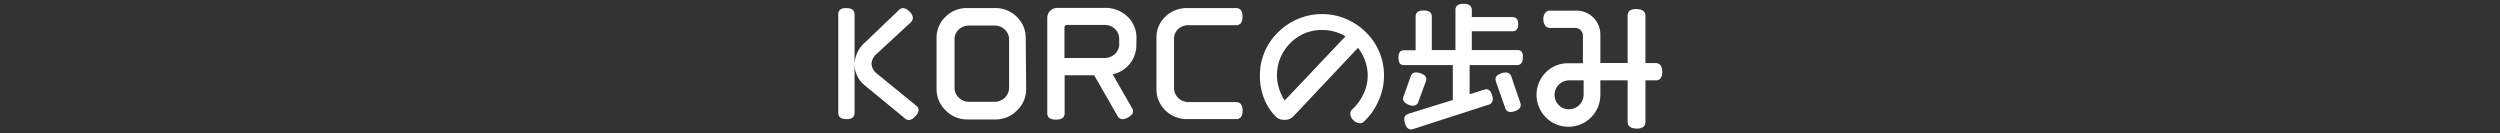
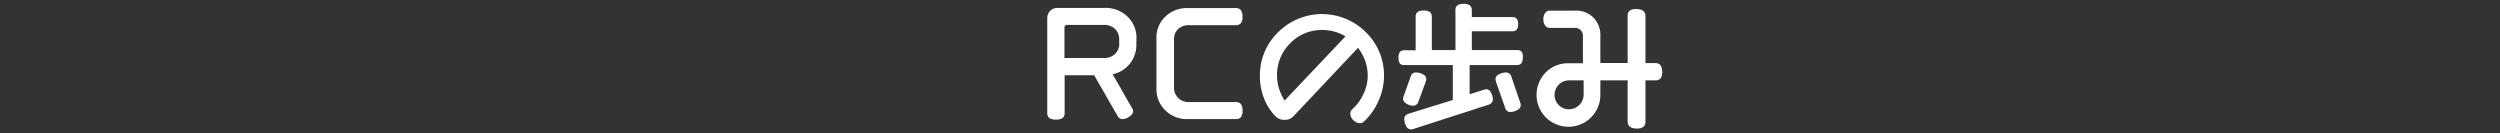
<svg xmlns="http://www.w3.org/2000/svg" viewBox="0 0 275 14.66">
  <rect x="0" y="0" width="275" height="14.66" fill="#333333" stroke="none" />
  <defs>
    <style>.cls-1{fill:#fff;}.cls-2{fill:none;}</style>
  </defs>
  <g id="レイヤー_2" data-name="レイヤー 2">
    <g id="レイヤー_1-2" data-name="レイヤー 1">
-       <path class="cls-1" d="M94,12.4a.65.65,0,0,1-.21.53,1.09,1.09,0,0,1-.69.17c-.59,0-.89-.23-.89-.7V1.61a.71.71,0,0,1,.2-.55,1.09,1.09,0,0,1,.69-.17q.9,0,.9.72Zm6.75-.8a.64.64,0,0,1,.3.51,1.11,1.11,0,0,1-.39.7,1.05,1.05,0,0,1-.68.4.76.76,0,0,1-.49-.23L95.16,9.42A3,3,0,0,1,94,7.1a3.31,3.31,0,0,1,1.14-2.42l3.69-3.53a.74.74,0,0,1,.51-.26,1.09,1.09,0,0,1,.7.38,1.09,1.09,0,0,1,.38.7.76.76,0,0,1-.27.52L96.45,5.91A1.53,1.53,0,0,0,95.87,7a1.44,1.44,0,0,0,.61,1.11Z" />
-       <path class="cls-1" d="M112.88,9.75a3.25,3.25,0,0,1-1,2.39,3.29,3.29,0,0,1-2.43,1h-3a3.29,3.29,0,0,1-2.43-1,3.25,3.25,0,0,1-1-2.39V4.23a3.16,3.16,0,0,1,1-2.4,3.28,3.28,0,0,1,2.4-.94h3a3.32,3.32,0,0,1,2.41.94,3.2,3.2,0,0,1,1,2.4ZM111,9.61V4.4a1.5,1.5,0,0,0-.47-1.15,1.65,1.65,0,0,0-1.17-.44h-2.73a1.65,1.65,0,0,0-1.17.44A1.49,1.49,0,0,0,105,4.4V9.61a1.51,1.51,0,0,0,.46,1.13,1.59,1.59,0,0,0,1.17.46h2.72a1.64,1.64,0,0,0,1.19-.46A1.55,1.55,0,0,0,111,9.61Z" />
      <path class="cls-1" d="M125,4.81A3.33,3.33,0,0,1,124.29,7a3.26,3.26,0,0,1-1.9,1.17l2.11,3.68a.8.8,0,0,1,.14.4c0,.2-.14.39-.42.58a1.4,1.4,0,0,1-.74.28.66.66,0,0,1-.57-.39l-2.55-4.44h-3.25v4.12a.71.71,0,0,1-.21.57,1.18,1.18,0,0,1-.75.18,1.16,1.16,0,0,1-.74-.18.71.71,0,0,1-.21-.57V2a1.13,1.13,0,0,1,.32-.81,1.13,1.13,0,0,1,.81-.32h5.17a3.49,3.49,0,0,1,2.51.94,3.22,3.22,0,0,1,1,2.46Zm-1.89,0V4.35a1.55,1.55,0,0,0-.46-1.17,1.7,1.7,0,0,0-1.23-.44h-4a.29.29,0,0,0-.33.33V6.38h4.3a1.74,1.74,0,0,0,1.26-.44A1.58,1.58,0,0,0,123.12,4.77Z" />
      <path class="cls-1" d="M136.68,12.17a1.11,1.11,0,0,1-.18.72.71.71,0,0,1-.57.21h-5.29a3.32,3.32,0,0,1-2.43-.94,3.19,3.19,0,0,1-1-2.37V4.19a3.13,3.13,0,0,1,1-2.38,3.35,3.35,0,0,1,2.4-.92h5.31a.71.71,0,0,1,.57.21,1.16,1.16,0,0,1,.18.74,1.11,1.11,0,0,1-.18.72.71.71,0,0,1-.57.21h-5.14a1.67,1.67,0,0,0-1.18.42,1.52,1.52,0,0,0-.46,1.17V9.62a1.55,1.55,0,0,0,.46,1.15,1.62,1.62,0,0,0,1.19.46h5.13a.71.71,0,0,1,.57.21A1.13,1.13,0,0,1,136.68,12.17Z" />
      <path class="cls-1" d="M152.24,8.32a6.6,6.6,0,0,1-.6,2.76A6.74,6.74,0,0,1,150,13.4a.56.56,0,0,1-.41.15,1,1,0,0,1-.71-.32,1,1,0,0,1-.34-.7.64.64,0,0,1,.21-.51,5.22,5.22,0,0,0,1.23-1.68,4.7,4.7,0,0,0,.47-2,5,5,0,0,0-.28-1.64,5.32,5.32,0,0,0-.79-1.44l-7.12,7.55a1.23,1.23,0,0,1-.93.37,1.3,1.3,0,0,1-1-.36,6,6,0,0,1-1.29-2,6.73,6.73,0,0,1-.45-2.44,6.57,6.57,0,0,1,2-4.83,6.83,6.83,0,0,1,9.66,0A6.58,6.58,0,0,1,152.24,8.32ZM148,4a4.85,4.85,0,0,0-2.55-.7,4.79,4.79,0,0,0-3.52,1.45,4.93,4.93,0,0,0-1.23,5,5.41,5.41,0,0,0,.61,1.31Z" />
      <path class="cls-1" d="M167.51,6.34c0,.55-.22.82-.66.82h-5.19v3.21l1.54-.49.29-.07a.59.59,0,0,1,.52.38,1.62,1.62,0,0,1,.2.75.6.6,0,0,1-.48.58l-8.24,2.66a1.27,1.27,0,0,1-.28.06.62.62,0,0,1-.54-.38,1.74,1.74,0,0,1-.2-.78c0-.28.17-.47.5-.58L159.81,11V7.16h-5.34A.62.62,0,0,1,154,7a1,1,0,0,1-.16-.64,1.05,1.05,0,0,1,.15-.65.63.63,0,0,1,.51-.18h1.22V1.88a.71.71,0,0,1,.19-.55,1.09,1.09,0,0,1,.69-.17,1.14,1.14,0,0,1,.7.17.71.71,0,0,1,.2.55V5.51h2.6V1.15a.66.66,0,0,1,.2-.55,1.06,1.06,0,0,1,.7-.17,1,1,0,0,1,.69.17.67.67,0,0,1,.21.55v.73h4.47q.63,0,.63.78t-.63.78h-4.47V5.51h5a.63.63,0,0,1,.49.18A1,1,0,0,1,167.51,6.34ZM156.83,9l-.8,2.16a.6.6,0,0,1-.57.47,1.41,1.41,0,0,1-.7-.2c-.28-.16-.42-.34-.42-.55a.73.73,0,0,1,.06-.3l.76-2.13a.78.78,0,0,1,.21-.36.56.56,0,0,1,.38-.12,1.51,1.51,0,0,1,.75.2.59.59,0,0,1,.39.52A.89.89,0,0,1,156.83,9Zm10.39,2.27a.75.75,0,0,1,.06.31.62.62,0,0,1-.39.53,1.59,1.59,0,0,1-.76.21.59.59,0,0,1-.57-.48l-1-2.84-.06-.3a.6.6,0,0,1,.39-.52,1.58,1.58,0,0,1,.75-.21.62.62,0,0,1,.62.49Z" />
      <path class="cls-1" d="M182.84,7.9a1.13,1.13,0,0,1-.18.73.74.74,0,0,1-.59.21H181v4.53a.75.75,0,0,1-.22.58,1.17,1.17,0,0,1-.74.19c-.64,0-1-.26-1-.77V8.84h-3v1.58a3.51,3.51,0,1,1-6-2.46,3.39,3.39,0,0,1,2.49-1h1.59V4a.86.86,0,0,0-.93-.93h-2.71a.64.64,0,0,1-.51-.26,1.16,1.16,0,0,1-.2-.7,1.11,1.11,0,0,1,.2-.69.61.61,0,0,1,.51-.25h2.79a2.68,2.68,0,0,1,2,.76,2.71,2.71,0,0,1,.77,2v3h3V1.78a.78.78,0,0,1,.21-.6,1.21,1.21,0,0,1,.75-.18q1,0,1,.78V6.94h1.06a.75.75,0,0,1,.58.21A1.21,1.21,0,0,1,182.84,7.9Zm-8.64,2.52V8.84h-1.61A1.6,1.6,0,0,0,171,10.43a1.55,1.55,0,0,0,.47,1.13,1.52,1.52,0,0,0,1.12.46,1.62,1.62,0,0,0,1.61-1.6Z" />
-       <rect class="cls-2" width="275" height="14.66" />
    </g>
  </g>
</svg>